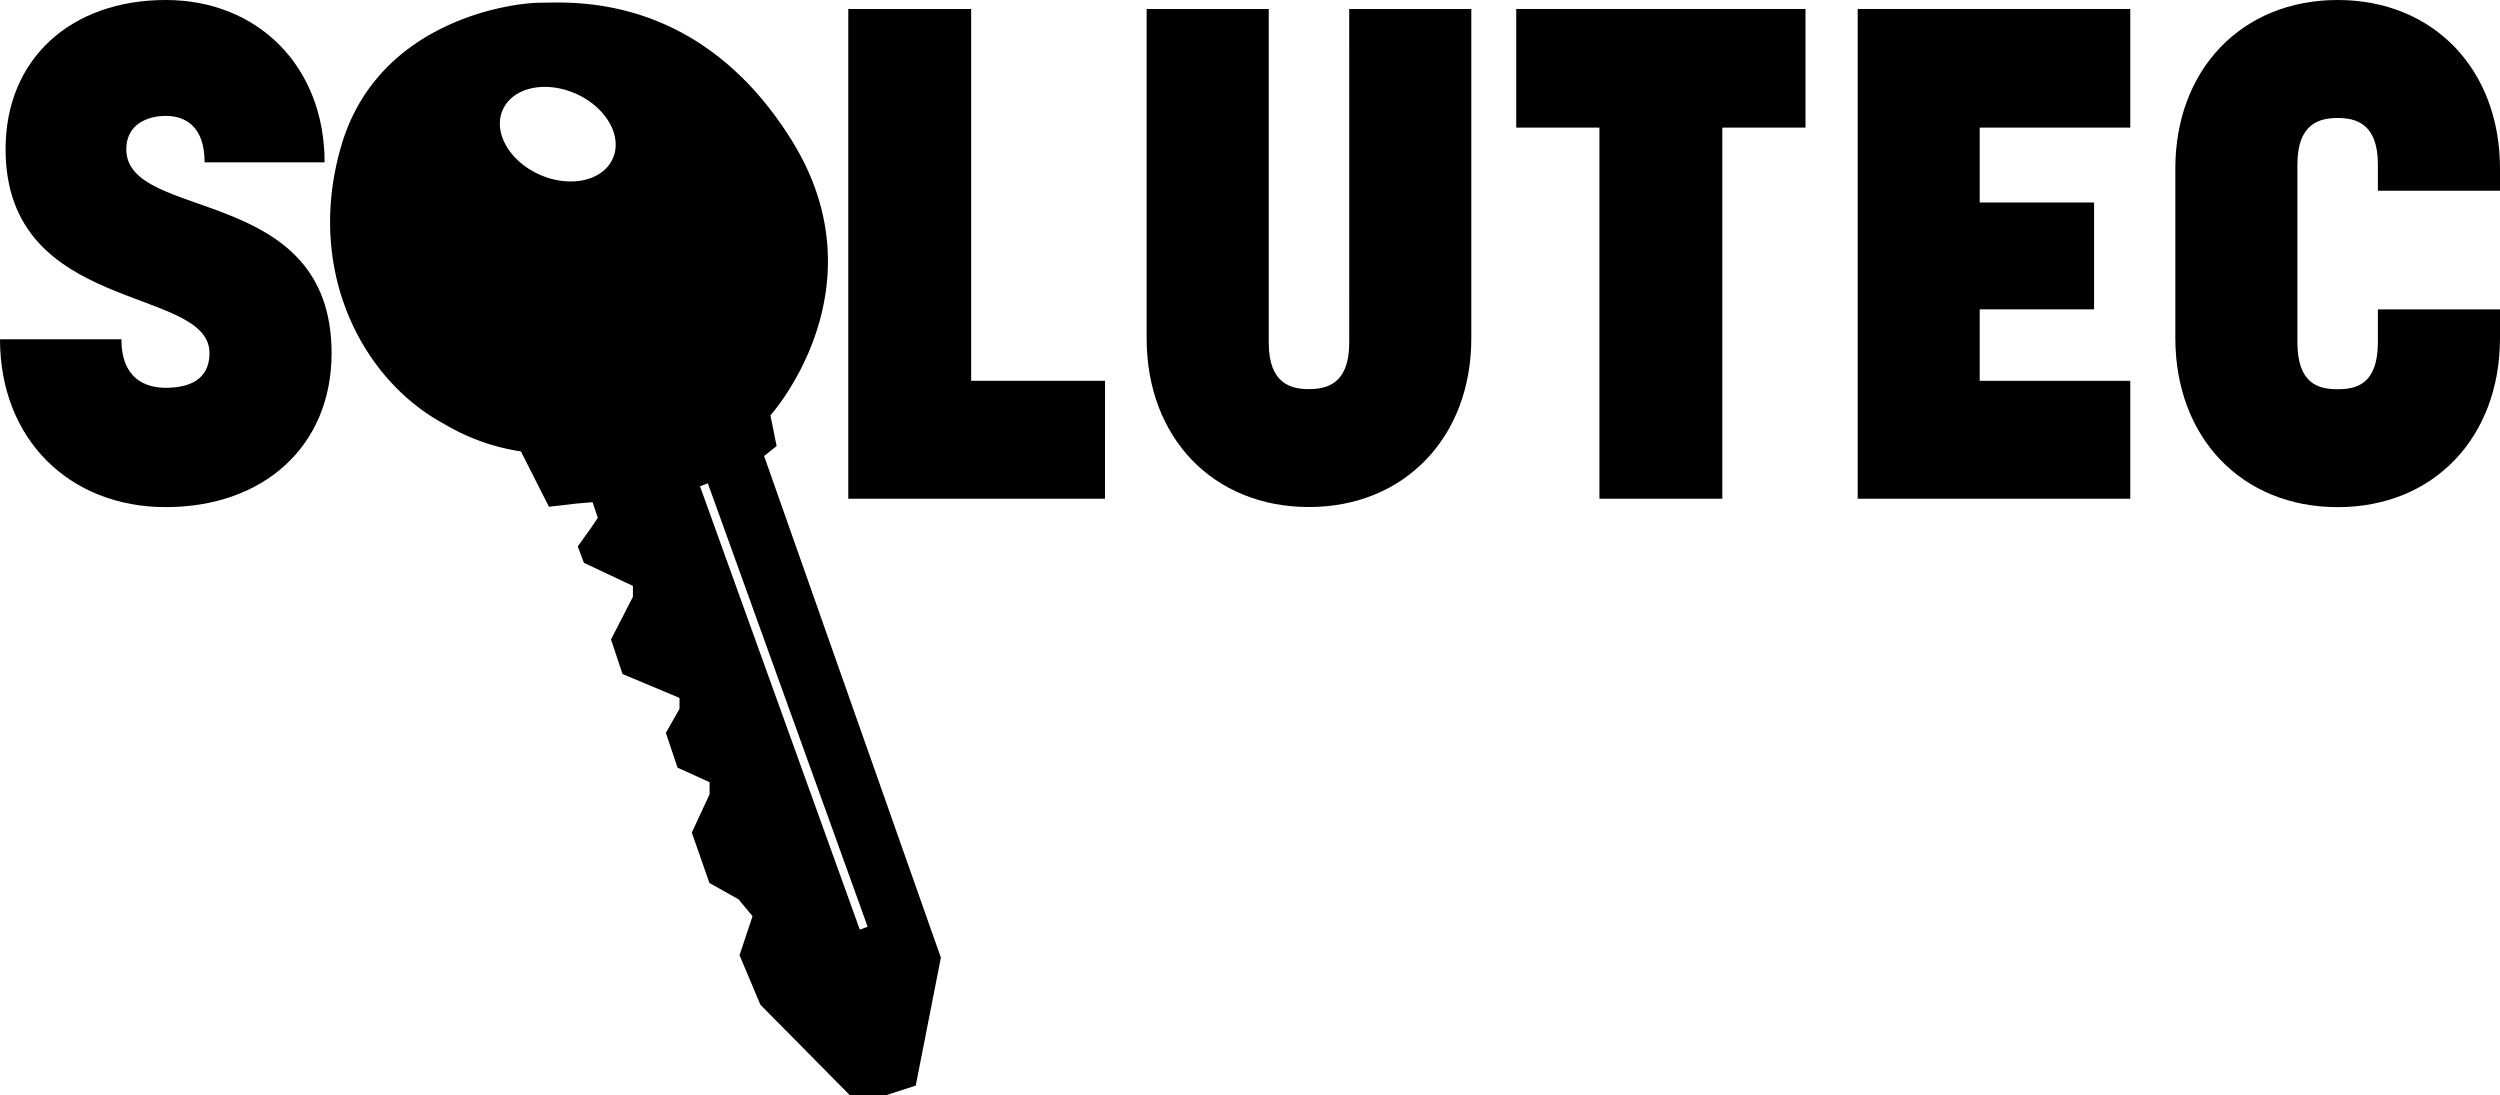
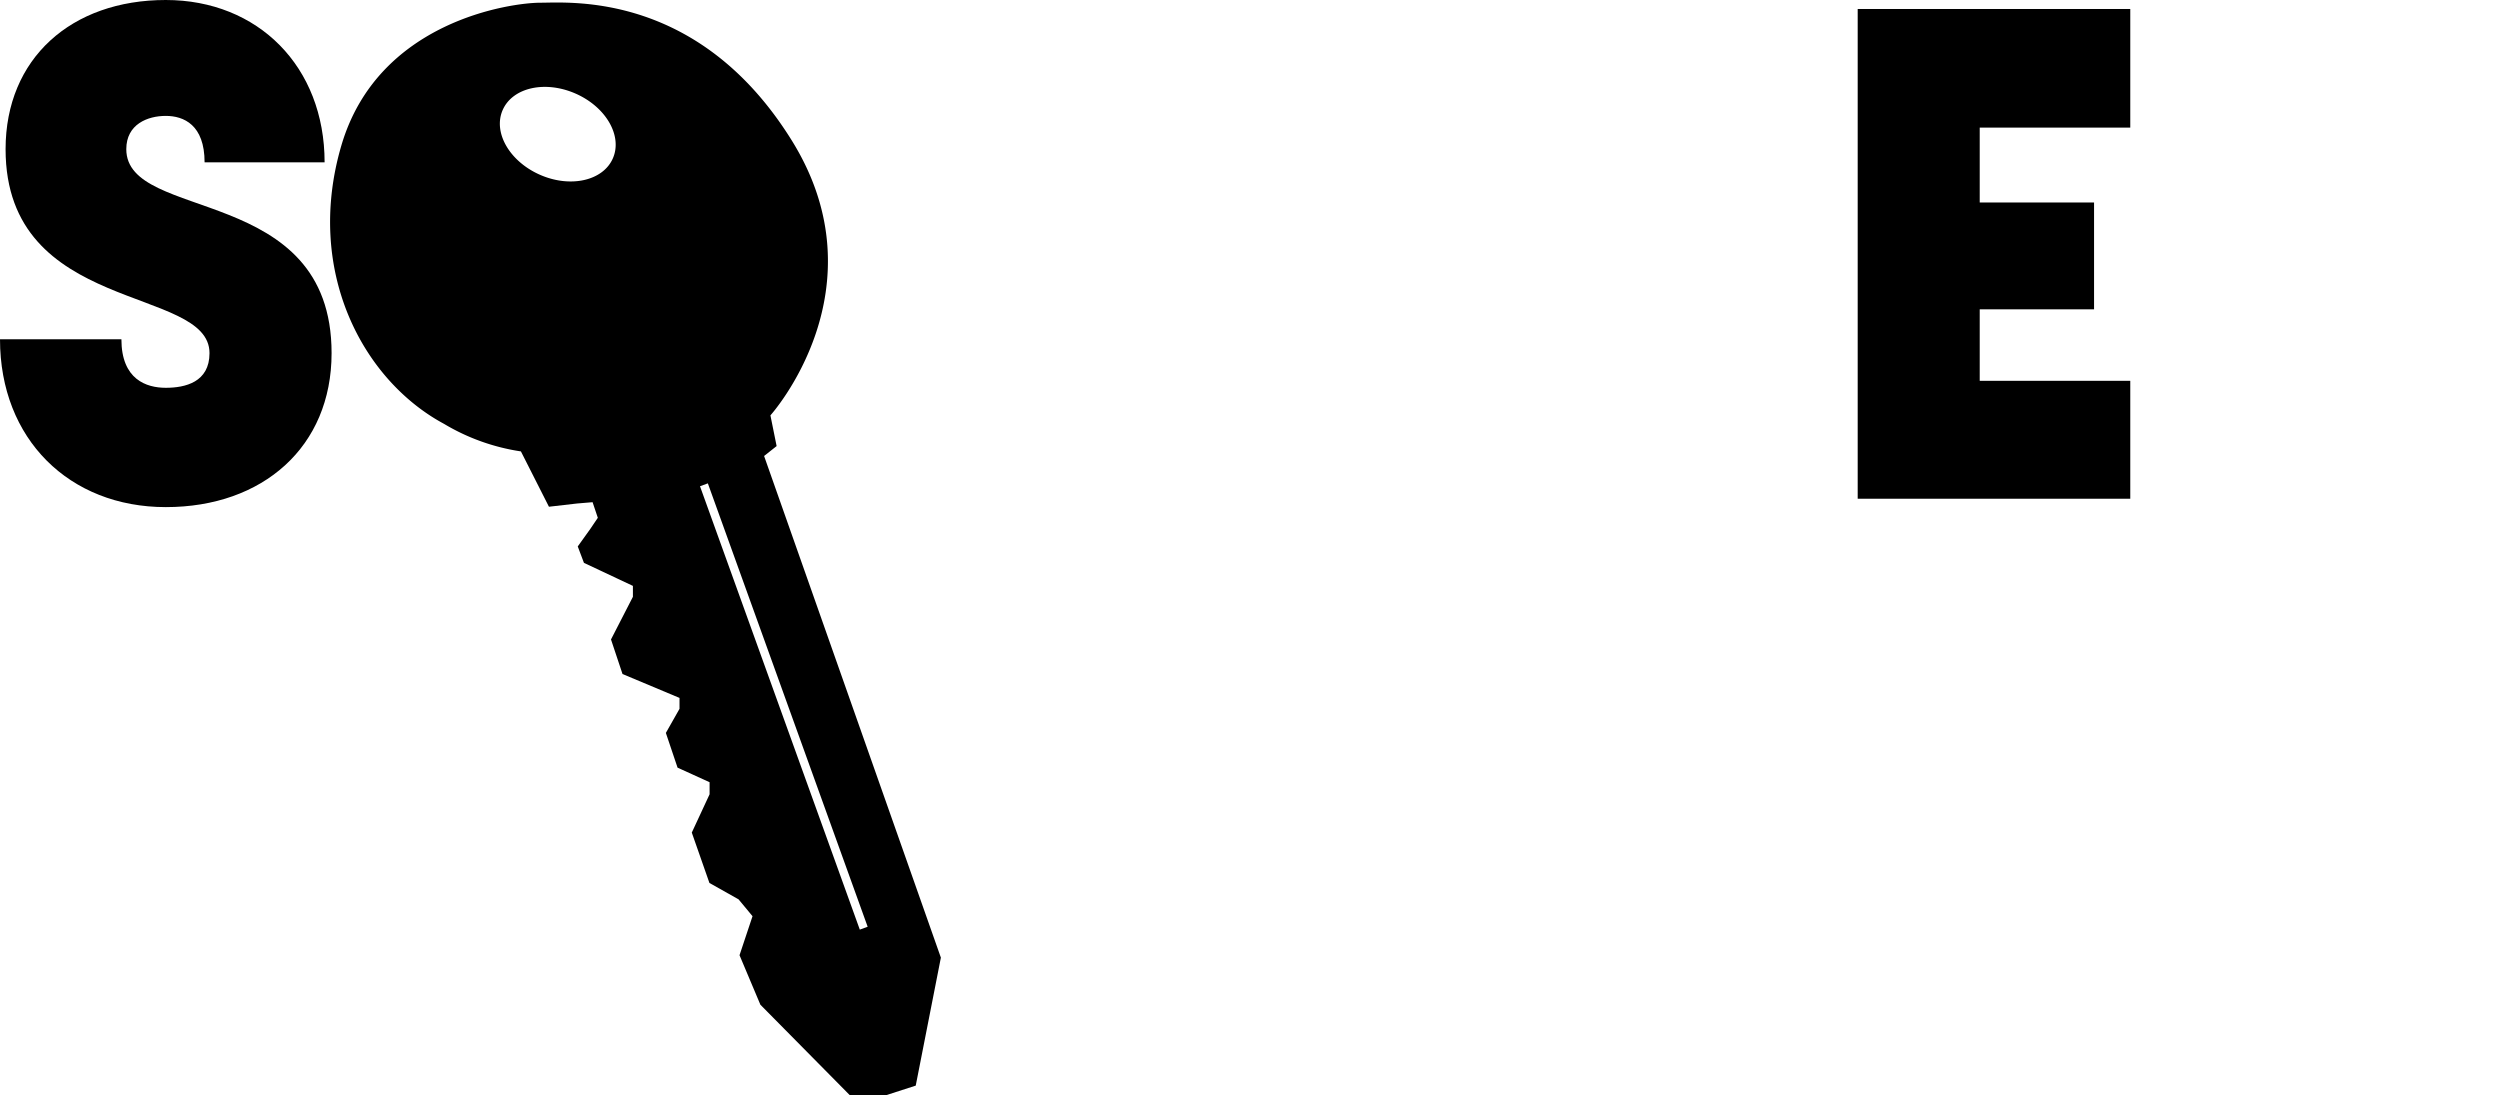
<svg xmlns="http://www.w3.org/2000/svg" id="Groupe_187" data-name="Groupe 187" width="146.487" height="64.184" viewBox="0 0 146.487 64.184">
  <g id="Groupe_186" data-name="Groupe 186">
    <path id="Tracé_129" data-name="Tracé 129" d="M19.02,9.512H11.988c0-2.194-1.217-2.721-2.276-2.721S7.4,7.278,7.4,8.74c0,4.306,12.029,1.989,12.029,11.952,0,5.488-4.025,9.022-9.712,9.022C4.061,29.714,0,25.73,0,19.879H7.114c0,2.358,1.463,2.844,2.6,2.844s2.562-.327,2.562-2.03C12.279,16.708.327,18.457.327,8.74.327,3.416,4.189,0,9.712,0c5.406,0,9.308,3.9,9.308,9.512Z" transform="translate(0)" />
-     <path id="Tracé_130" data-name="Tracé 130" d="M112.231,29.726H97.19V1.03h7.2V22.817h7.845Z" transform="translate(-47.485 -0.503)" />
-     <path id="Tracé_131" data-name="Tracé 131" d="M143.24,1.03h7.155V20.336c0,5.81-3.943,9.876-9.512,9.876-5.61,0-9.512-4.066-9.512-9.876V1.03h7.155V20.582c0,2.439,1.34,2.721,2.358,2.721s2.358-.286,2.358-2.721Z" transform="translate(-64.184 -0.503)" />
-     <path id="Tracé_132" data-name="Tracé 132" d="M190.674,7.98h-4.879V29.726h-7.2V7.98H173.72V1.03h16.949V7.98Z" transform="translate(-84.876 -0.503)" />
    <path id="Tracé_133" data-name="Tracé 133" d="M228.812,7.98H219.99v4.388h6.7v6.26h-6.7v4.189h8.822v6.909H212.84V1.03h15.972V7.98Z" transform="translate(-103.989 -0.503)" />
-     <path id="Tracé_134" data-name="Tracé 134" d="M261.1,9.635c0-2.439-1.34-2.721-2.358-2.721s-2.358.286-2.358,2.721V20.043c0,2.48,1.258,2.762,2.358,2.762s2.358-.286,2.358-2.762V18.13h7.155V19.8c0,5.851-3.9,9.916-9.512,9.916s-9.512-4.066-9.512-9.916V9.881c0-5.815,3.9-9.881,9.512-9.881s9.512,4.066,9.512,9.876v1.3H261.1V9.63Z" transform="translate(-121.768)" />
  </g>
  <path id="Tracé_135" data-name="Tracé 135" d="M63.252,26.857l.731-.578-.363-1.8s6.669-7.4,1.243-16.12S51.857.3,50.144.3,40.621,1.363,38.478,8.671,39.7,22.4,44.5,24.98A12.31,12.31,0,0,0,49,26.591l1.642,3.242,1.642-.189.915-.077.307.915-.44.65-.736,1.028.363.961,2.869,1.35v.639l-1.284,2.5.675,2.025,3.34,1.4v.639l-.8,1.412.685,2.035,1.877.854v.706l-1.043,2.245,1.033,2.951,1.708.961.818.987-.762,2.286,1.222,2.9,5.252,5.314h2.076l1.775-.573,1.473-7.5L63.252,26.868ZM54.384,9.428c-.578,1.309-2.491,1.739-4.275.951s-2.757-2.486-2.174-3.8,2.491-1.739,4.275-.951S54.967,8.114,54.384,9.428ZM68.857,54.612l-9.364-25.98.46-.169,9.364,25.98Z" transform="translate(-18.477 -0.141)" />
</svg>